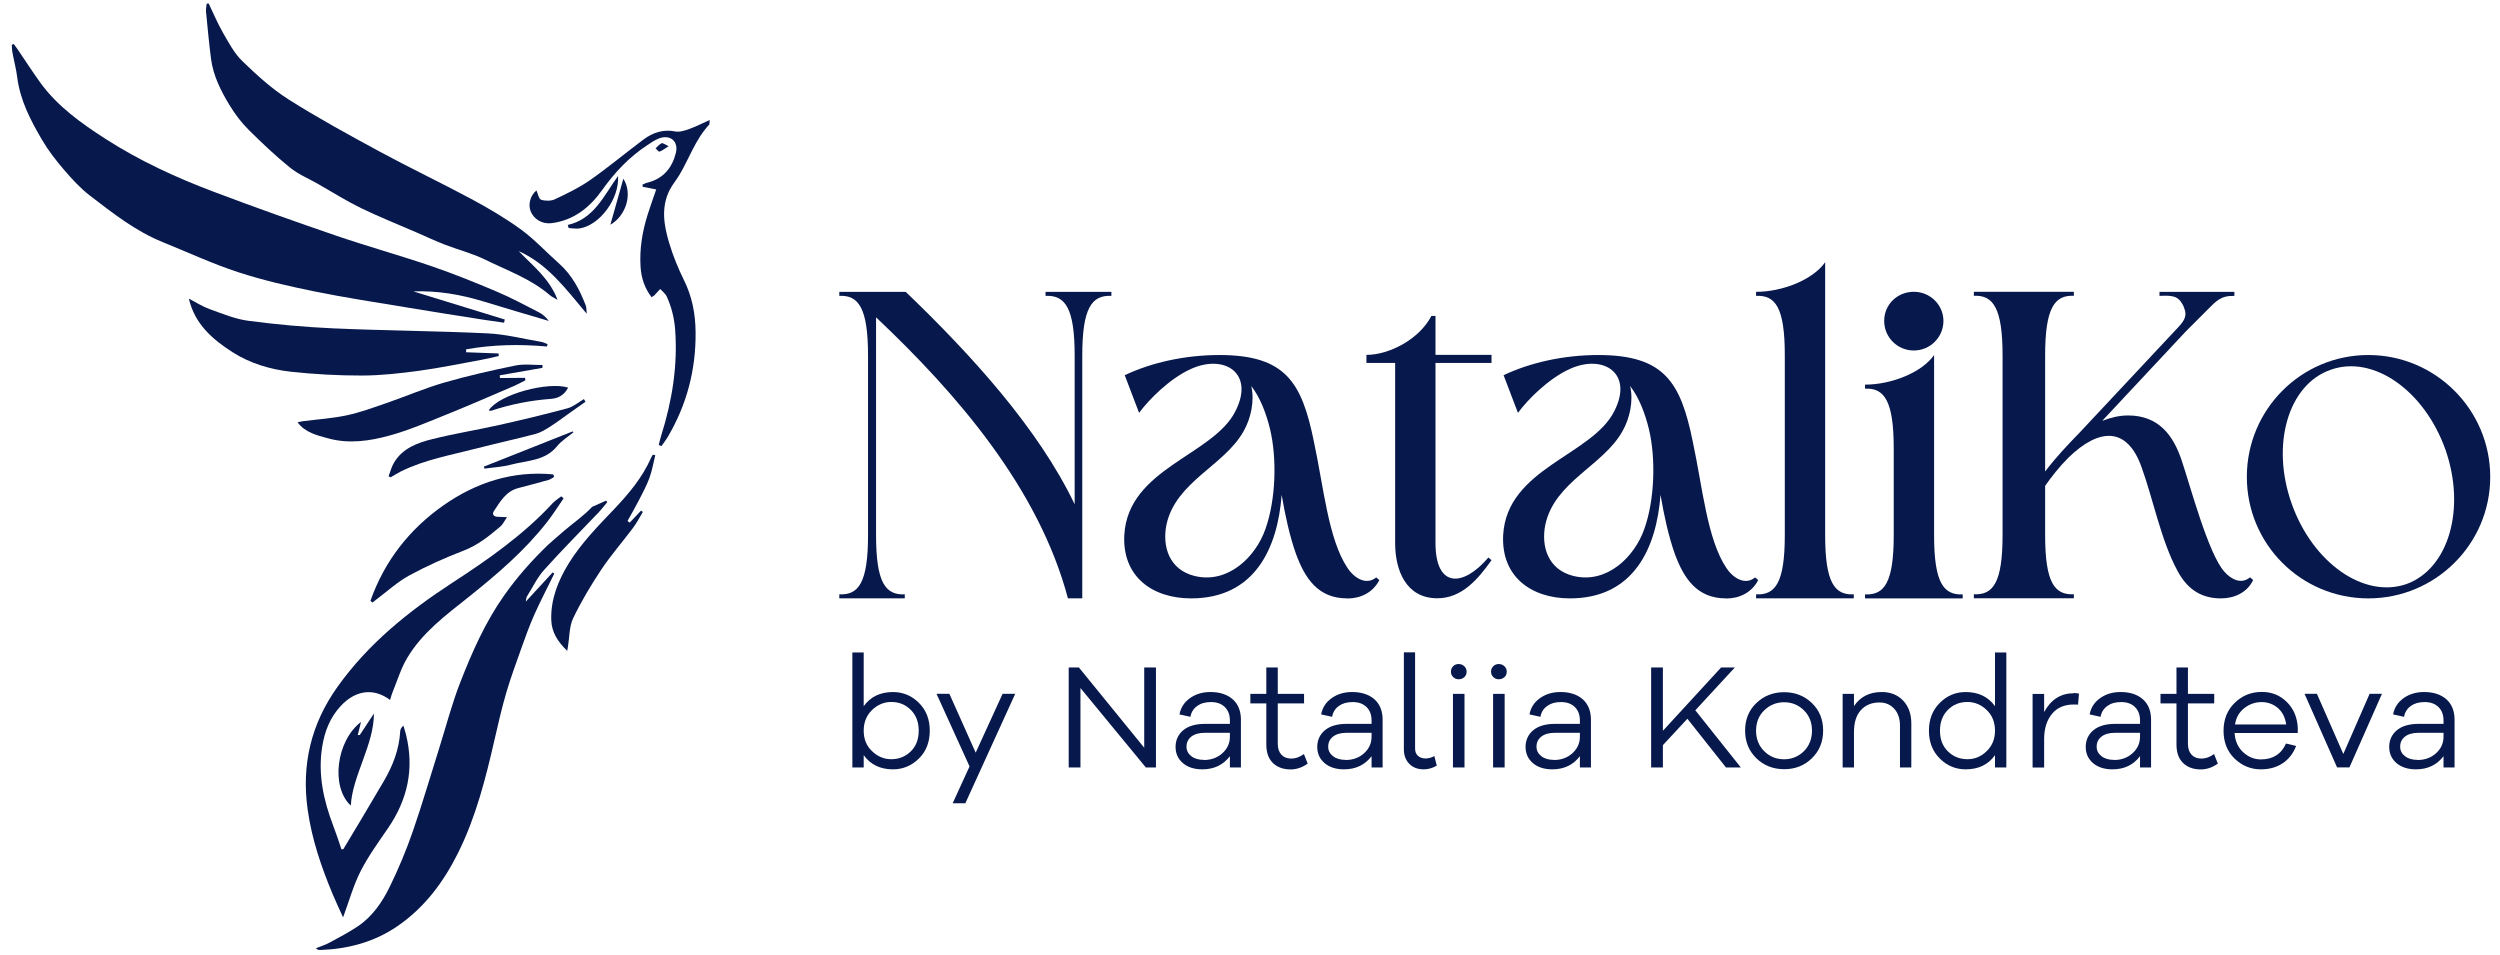
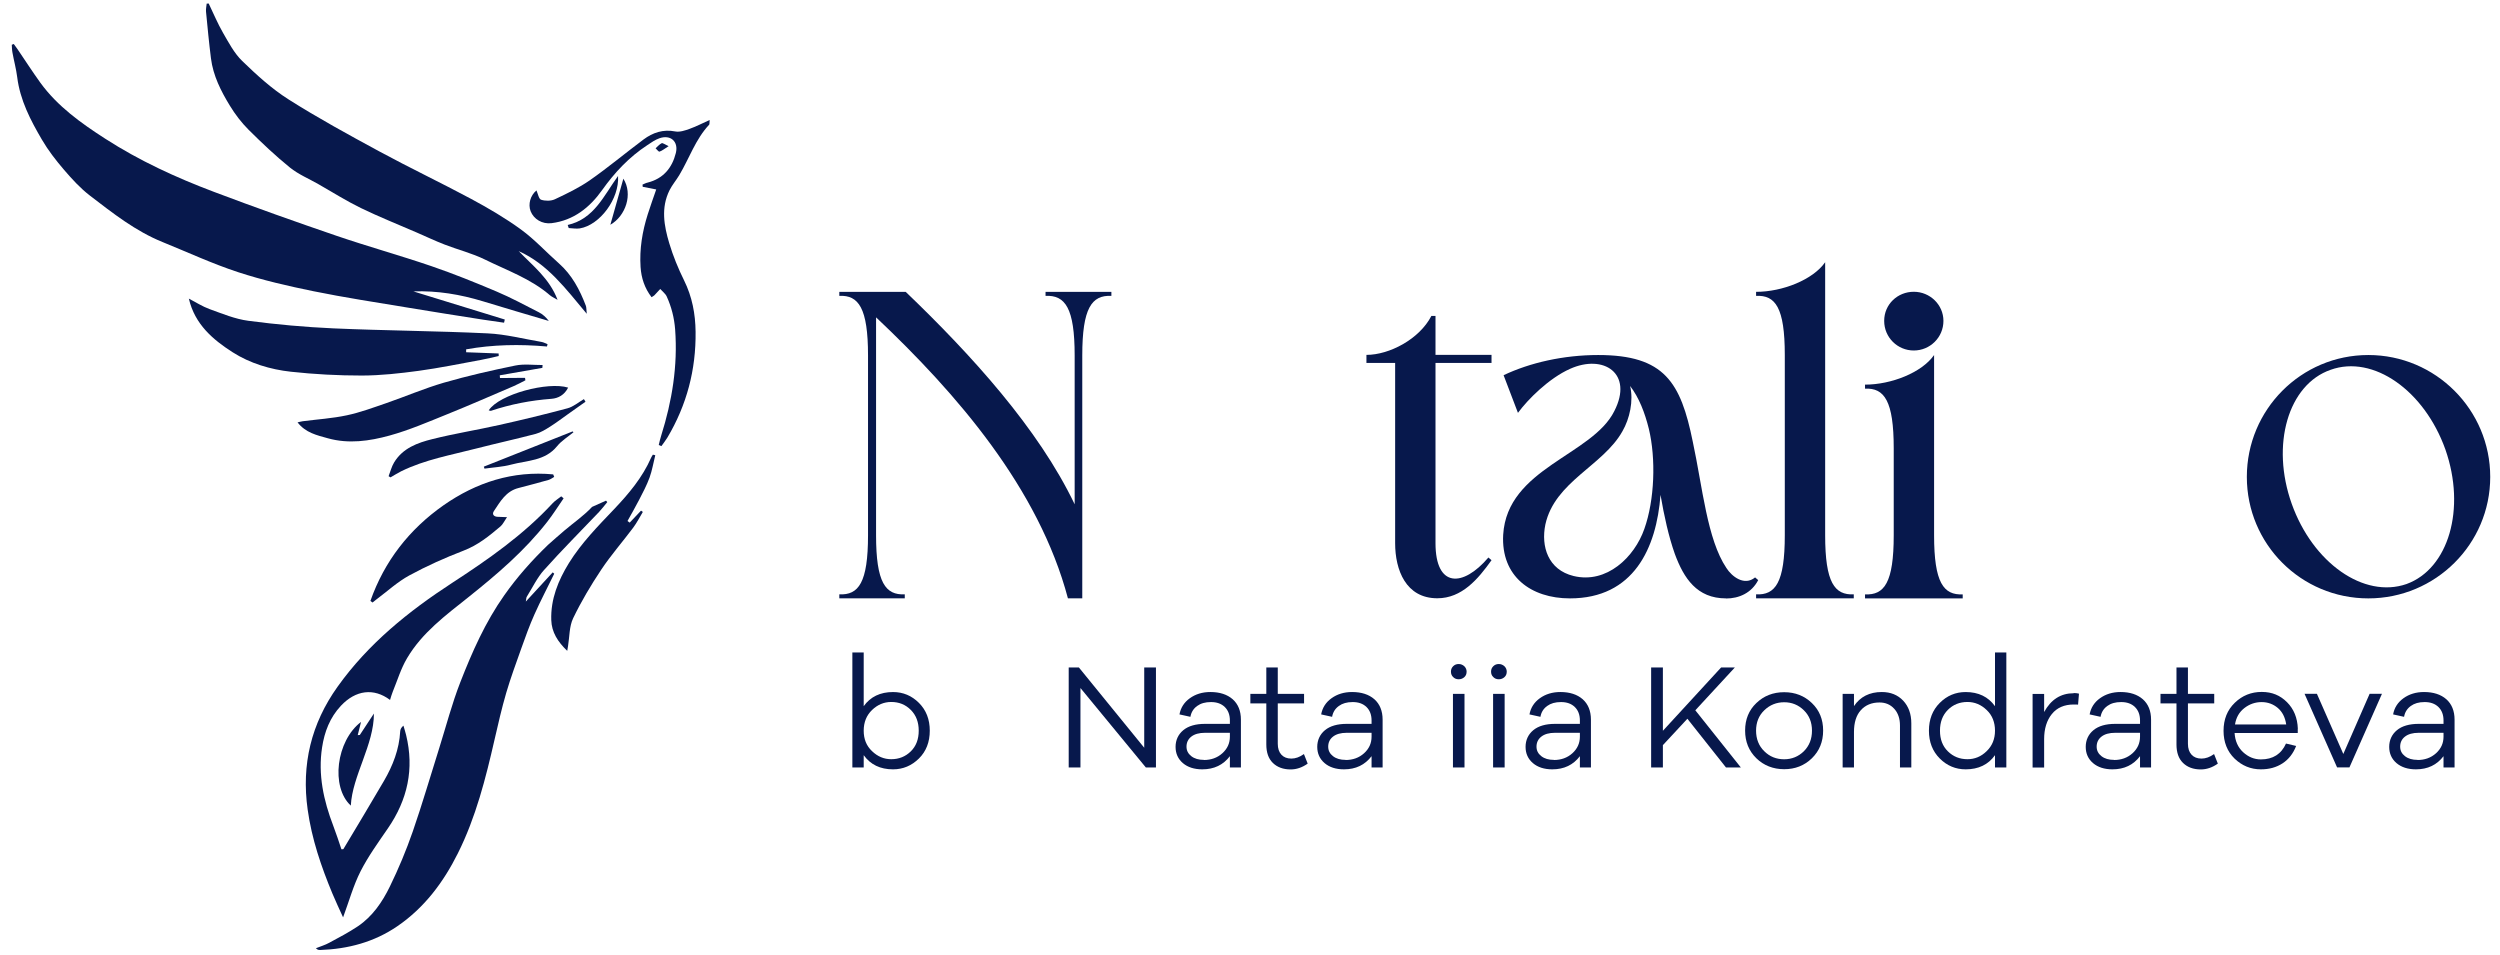
<svg xmlns="http://www.w3.org/2000/svg" width="110" height="42" viewBox="0 0 110 42" fill="none">
  <path d="M47.62 26.328H46.989C45.708 21.495 42.116 17.334 38.547 13.963V23.549C38.547 25.639 38.962 26.191 39.81 26.151V26.328H36.93V26.151C37.778 26.191 38.193 25.639 38.193 23.549V15.642C38.193 13.552 37.778 12.978 36.93 13.018V12.841H39.85C42.748 15.62 45.69 18.858 47.285 22.189V15.642C47.285 13.552 46.869 12.978 46.004 13.018V12.841H48.901V13.018C48.036 12.978 47.62 13.552 47.62 15.642V26.332V26.328Z" fill="#07184C" />
-   <path d="M59.273 26.329C57.992 26.329 57.418 25.442 57.025 24.377C56.751 23.608 56.552 22.703 56.393 21.775C56.216 24.121 55.209 26.329 52.408 26.329C50.694 26.329 49.369 25.362 49.47 23.529C49.647 20.591 53.393 20.039 54.361 18.086C55.209 16.43 53.888 15.564 52.408 16.231C51.48 16.646 50.553 17.574 50.12 18.166L49.488 16.509C50.65 15.957 52.13 15.621 53.649 15.621C56.569 15.621 57.281 16.823 57.811 19.429C58.244 21.439 58.443 23.727 59.291 24.991C59.529 25.366 60.081 25.799 60.554 25.406L60.691 25.525C60.395 26.095 59.843 26.334 59.273 26.334V26.329ZM55.054 16.982C55.213 17.631 55.036 18.422 54.718 18.974C53.87 20.494 51.741 21.183 51.326 23.078C51.127 24.046 51.445 25.07 52.567 25.344C54.025 25.698 55.249 24.514 55.681 23.272C56.136 21.991 56.194 20.176 55.88 18.872C55.704 18.161 55.447 17.49 55.05 16.977L55.054 16.982Z" fill="#07184C" />
  <path d="M62.986 13.901H63.162V15.615H65.627V15.969H63.162V23.898C63.162 25.869 64.364 25.851 65.49 24.53L65.627 24.649C65.035 25.48 64.324 26.324 63.242 26.324C61.859 26.324 61.386 25.082 61.386 23.898V15.969H60.123V15.615C61.13 15.615 62.451 14.926 62.981 13.901H62.986Z" fill="#07184C" />
  <path d="M75.943 26.329C74.662 26.329 74.088 25.442 73.694 24.377C73.421 23.608 73.222 22.703 73.063 21.775C72.886 24.121 71.879 26.329 69.078 26.329C67.364 26.329 66.039 25.362 66.14 23.529C66.317 20.591 70.063 20.039 71.031 18.086C71.879 16.43 70.558 15.564 69.078 16.231C68.15 16.646 67.223 17.574 66.79 18.166L66.158 16.509C67.32 15.957 68.8 15.621 70.319 15.621C73.239 15.621 73.951 16.823 74.481 19.429C74.914 21.439 75.112 23.727 75.961 24.991C76.199 25.366 76.751 25.799 77.224 25.406L77.361 25.525C77.065 26.095 76.513 26.334 75.943 26.334V26.329ZM71.724 16.982C71.883 17.631 71.707 18.422 71.388 18.974C70.54 20.494 68.411 21.183 67.996 23.078C67.797 24.046 68.115 25.07 69.237 25.344C70.695 25.698 71.918 24.514 72.351 23.272C72.806 21.991 72.864 20.176 72.55 18.872C72.374 18.161 72.117 17.49 71.72 16.977L71.724 16.982Z" fill="#07184C" />
  <path d="M81.566 26.152V26.328H77.268V26.152C78.116 26.191 78.531 25.639 78.531 23.55V15.62C78.531 13.53 78.116 12.978 77.268 13.018V12.841C78.429 12.841 79.772 12.307 80.307 11.538V23.55C80.307 25.639 80.722 26.191 81.57 26.152H81.566Z" fill="#07184C" />
  <path d="M86.359 26.153V26.329H82.061V26.153C82.909 26.192 83.324 25.64 83.324 23.551V19.725C83.324 17.635 82.909 17.061 82.061 17.101V16.924C83.222 16.924 84.565 16.39 85.1 15.621V23.551C85.1 25.64 85.515 26.192 86.363 26.153H86.359ZM85.511 14.119C85.511 14.848 84.919 15.422 84.207 15.422C83.496 15.422 82.904 14.852 82.904 14.119C82.904 13.386 83.496 12.838 84.207 12.838C84.919 12.838 85.511 13.408 85.511 14.119Z" fill="#07184C" />
-   <path d="M97.717 26.329C96.749 26.329 96.18 25.817 95.804 25.106C95.093 23.802 94.717 21.89 94.227 20.551C93.595 18.775 92.372 18.815 91.011 20.136C90.618 20.529 90.26 20.984 89.986 21.377V23.546C89.986 25.636 90.401 26.188 91.25 26.148V26.325H86.85V26.148C87.698 26.188 88.113 25.636 88.113 23.546V15.639C88.113 13.549 87.698 12.975 86.85 13.015V12.838H91.25V13.015C90.401 12.975 89.986 13.549 89.986 15.639V20.745C90.481 20.096 90.954 19.601 91.506 19.031L95.844 14.397C96.082 14.141 96.259 13.902 96.1 13.549C96.082 13.492 96.06 13.43 96.043 13.412C95.826 12.997 95.548 12.997 95.018 13.019V12.842H98.313V13.019C97.704 13.001 97.505 13.258 97.129 13.629C96.816 13.942 96.498 14.26 96.184 14.574L92.495 18.519C92.849 18.382 93.224 18.28 93.639 18.28C95 18.28 95.632 19.186 95.985 20.233C96.361 21.337 97.169 24.394 97.88 25.163C98.154 25.477 98.609 25.733 99.002 25.402L99.139 25.521C98.866 26.091 98.291 26.329 97.721 26.329H97.717Z" fill="#07184C" />
  <path d="M104.207 15.621C107.166 15.621 109.57 18.029 109.57 20.984C109.57 23.939 107.162 26.329 104.207 26.329C101.251 26.329 98.861 23.944 98.861 20.984C98.861 18.024 101.247 15.621 104.207 15.621ZM102.55 16.27C100.677 16.92 99.908 19.566 100.836 22.168C101.764 24.77 104.012 26.347 105.885 25.698C107.741 25.026 108.509 22.384 107.599 19.782C106.672 17.18 104.423 15.599 102.55 16.27Z" fill="#07184C" />
  <path d="M39.293 30.45C39.735 30.45 40.115 30.609 40.433 30.927C40.751 31.245 40.91 31.651 40.91 32.15C40.91 32.65 40.751 33.06 40.433 33.374C40.115 33.688 39.735 33.851 39.293 33.851C38.732 33.851 38.303 33.644 38.003 33.228V33.767H37.504V28.709H38.003V31.072C38.299 30.657 38.732 30.45 39.293 30.45ZM39.214 33.405C39.554 33.405 39.841 33.29 40.075 33.06C40.309 32.831 40.424 32.526 40.424 32.15C40.424 31.775 40.309 31.47 40.075 31.236C39.841 31.002 39.558 30.887 39.214 30.887C38.895 30.887 38.613 31.006 38.37 31.24C38.127 31.474 38.003 31.779 38.003 32.15C38.003 32.521 38.122 32.817 38.37 33.051C38.613 33.286 38.895 33.405 39.214 33.405Z" fill="#07184C" />
-   <path d="M44.67 30.528L42.475 35.343H41.918L42.66 33.722L41.207 30.528H41.773L42.93 33.117L44.114 30.528H44.67Z" fill="#07184C" />
  <path d="M50.862 29.367V33.767H50.416L47.54 30.273V33.767H47.023V29.367H47.47L50.346 32.901V29.367H50.862Z" fill="#07184C" />
  <path d="M53.258 30.449C53.668 30.449 53.995 30.555 54.238 30.767C54.477 30.979 54.6 31.28 54.6 31.664V33.767H54.115V33.272C53.823 33.656 53.421 33.851 52.9 33.851C52.546 33.851 52.259 33.758 52.047 33.577C51.831 33.391 51.725 33.153 51.725 32.861C51.725 32.57 51.84 32.313 52.065 32.128C52.29 31.942 52.613 31.85 53.023 31.85H54.115V31.699C54.115 31.452 54.039 31.253 53.889 31.107C53.739 30.962 53.54 30.891 53.284 30.891C53.028 30.891 52.833 30.948 52.674 31.063C52.515 31.178 52.414 31.337 52.378 31.54L51.897 31.434C51.95 31.143 52.1 30.904 52.352 30.723C52.604 30.542 52.904 30.449 53.258 30.449ZM52.97 33.44C53.288 33.44 53.562 33.343 53.783 33.144C54.004 32.945 54.115 32.702 54.115 32.415V32.243H53.019C52.763 32.243 52.559 32.3 52.418 32.411C52.277 32.521 52.206 32.671 52.206 32.852C52.206 33.025 52.277 33.162 52.418 33.272C52.559 33.383 52.745 33.435 52.975 33.435L52.97 33.44Z" fill="#07184C" />
  <path d="M57.375 33.184L57.538 33.599C57.295 33.772 57.043 33.855 56.787 33.855C56.46 33.855 56.2 33.758 56.005 33.568C55.811 33.378 55.718 33.109 55.718 32.755V30.949H55.016V30.529H55.718V29.367H56.222V30.529H57.379V30.949H56.222V32.725C56.222 32.932 56.275 33.091 56.381 33.206C56.487 33.321 56.633 33.378 56.818 33.378C57.004 33.378 57.185 33.312 57.37 33.18L57.375 33.184Z" fill="#07184C" />
  <path d="M59.492 30.449C59.903 30.449 60.23 30.555 60.473 30.767C60.711 30.979 60.835 31.28 60.835 31.664V33.767H60.349V33.272C60.057 33.656 59.655 33.851 59.134 33.851C58.781 33.851 58.493 33.758 58.282 33.577C58.065 33.391 57.959 33.153 57.959 32.861C57.959 32.57 58.074 32.313 58.299 32.128C58.524 31.942 58.847 31.85 59.258 31.85H60.349V31.699C60.349 31.452 60.274 31.253 60.124 31.107C59.973 30.962 59.775 30.891 59.518 30.891C59.262 30.891 59.068 30.948 58.909 31.063C58.75 31.178 58.648 31.337 58.613 31.54L58.131 31.434C58.184 31.143 58.334 30.904 58.586 30.723C58.838 30.542 59.139 30.449 59.492 30.449ZM59.205 33.44C59.523 33.44 59.797 33.343 60.018 33.144C60.239 32.945 60.349 32.702 60.349 32.415V32.243H59.253C58.997 32.243 58.794 32.3 58.653 32.411C58.511 32.521 58.441 32.671 58.441 32.852C58.441 33.025 58.511 33.162 58.653 33.272C58.794 33.383 58.98 33.435 59.209 33.435L59.205 33.44Z" fill="#07184C" />
-   <path d="M62.264 28.709V32.941C62.264 33.073 62.304 33.179 62.388 33.254C62.472 33.329 62.582 33.373 62.724 33.373C62.852 33.373 62.98 33.338 63.112 33.267L63.218 33.687C63.029 33.798 62.839 33.851 62.649 33.851C62.379 33.851 62.167 33.771 62.008 33.608C61.849 33.444 61.77 33.232 61.77 32.963V28.704H62.269L62.264 28.709Z" fill="#07184C" />
  <path d="M63.939 29.314C64.005 29.248 64.085 29.217 64.182 29.217C64.279 29.217 64.359 29.252 64.429 29.314C64.496 29.38 64.531 29.46 64.531 29.552C64.531 29.65 64.5 29.729 64.434 29.791C64.368 29.853 64.284 29.888 64.182 29.888C64.08 29.888 64.005 29.857 63.939 29.791C63.873 29.729 63.842 29.65 63.842 29.552C63.842 29.455 63.873 29.38 63.939 29.314ZM64.438 33.767H63.93V30.529H64.438V33.767Z" fill="#07184C" />
  <path d="M65.705 29.314C65.771 29.248 65.85 29.217 65.948 29.217C66.045 29.217 66.124 29.252 66.195 29.314C66.261 29.38 66.297 29.46 66.297 29.552C66.297 29.65 66.266 29.729 66.199 29.791C66.133 29.853 66.049 29.888 65.948 29.888C65.846 29.888 65.771 29.857 65.705 29.791C65.638 29.729 65.607 29.65 65.607 29.552C65.607 29.455 65.638 29.38 65.705 29.314ZM66.204 33.767H65.696V30.529H66.204V33.767Z" fill="#07184C" />
  <path d="M68.658 30.449C69.069 30.449 69.396 30.555 69.639 30.767C69.877 30.979 70.001 31.28 70.001 31.664V33.767H69.515V33.272C69.223 33.656 68.821 33.851 68.3 33.851C67.947 33.851 67.659 33.758 67.448 33.577C67.231 33.391 67.125 33.153 67.125 32.861C67.125 32.57 67.24 32.313 67.465 32.128C67.691 31.942 68.013 31.85 68.424 31.85H69.515V31.699C69.515 31.452 69.44 31.253 69.29 31.107C69.139 30.962 68.941 30.891 68.684 30.891C68.428 30.891 68.234 30.948 68.075 31.063C67.916 31.178 67.814 31.337 67.779 31.54L67.297 31.434C67.35 31.143 67.501 30.904 67.752 30.723C68.004 30.542 68.305 30.449 68.658 30.449ZM68.371 33.44C68.689 33.44 68.963 33.343 69.184 33.144C69.404 32.945 69.515 32.702 69.515 32.415V32.243H68.419C68.163 32.243 67.96 32.3 67.819 32.411C67.677 32.521 67.606 32.671 67.606 32.852C67.606 33.025 67.677 33.162 67.819 33.272C67.96 33.383 68.145 33.435 68.375 33.435L68.371 33.44Z" fill="#07184C" />
  <path d="M76.6 33.767H75.942L74.245 31.625L73.167 32.786V33.767H72.65V29.367H73.167V32.155L75.73 29.367H76.335L74.594 31.253L76.6 33.772V33.767Z" fill="#07184C" />
  <path d="M78.504 30.457C78.985 30.457 79.392 30.616 79.723 30.934C80.054 31.252 80.218 31.654 80.218 32.145C80.218 32.635 80.054 33.041 79.723 33.364C79.392 33.686 78.985 33.845 78.504 33.845C78.022 33.845 77.607 33.682 77.28 33.364C76.949 33.041 76.785 32.635 76.785 32.145C76.785 31.654 76.949 31.248 77.28 30.934C77.611 30.616 78.018 30.457 78.504 30.457ZM78.504 33.408C78.839 33.408 79.131 33.289 79.37 33.055C79.608 32.816 79.727 32.516 79.727 32.149C79.727 31.782 79.608 31.486 79.37 31.252C79.131 31.018 78.844 30.899 78.504 30.899C78.163 30.899 77.872 31.018 77.629 31.252C77.386 31.486 77.267 31.787 77.267 32.149C77.267 32.511 77.386 32.821 77.629 33.055C77.868 33.293 78.159 33.408 78.504 33.408Z" fill="#07184C" />
  <path d="M82.799 30.449C83.188 30.449 83.501 30.577 83.74 30.829C83.979 31.085 84.098 31.417 84.098 31.828V33.767H83.599V31.92C83.599 31.62 83.515 31.372 83.347 31.187C83.179 31.001 82.963 30.909 82.697 30.909C82.353 30.909 82.079 31.023 81.876 31.249C81.673 31.474 81.575 31.797 81.575 32.207V33.767H81.076V30.529H81.575V31.068C81.849 30.657 82.26 30.449 82.799 30.449Z" fill="#07184C" />
  <path d="M88.279 28.709V33.767H87.78V33.228C87.484 33.644 87.051 33.851 86.49 33.851C86.048 33.851 85.668 33.692 85.35 33.374C85.032 33.056 84.873 32.65 84.873 32.15C84.873 31.651 85.032 31.245 85.35 30.927C85.668 30.609 86.048 30.45 86.49 30.45C87.051 30.45 87.48 30.657 87.78 31.072V28.709H88.279ZM86.569 33.405C86.888 33.405 87.17 33.29 87.413 33.051C87.656 32.817 87.78 32.517 87.78 32.15C87.78 31.784 87.661 31.474 87.413 31.24C87.17 31.006 86.888 30.887 86.569 30.887C86.225 30.887 85.938 31.002 85.704 31.236C85.474 31.47 85.359 31.77 85.359 32.15C85.359 32.53 85.474 32.831 85.708 33.06C85.942 33.29 86.225 33.405 86.569 33.405Z" fill="#07184C" />
  <path d="M91.245 30.494C91.338 30.494 91.413 30.503 91.475 30.521L91.435 31.002C91.395 31.002 91.333 30.998 91.245 30.998C90.83 30.998 90.507 31.139 90.282 31.417C90.056 31.696 89.942 32.067 89.942 32.522V33.772H89.434V30.534H89.942V31.329C90.242 30.777 90.679 30.503 91.24 30.503L91.245 30.494Z" fill="#07184C" />
  <path d="M93.304 30.449C93.715 30.449 94.042 30.555 94.285 30.767C94.524 30.979 94.647 31.28 94.647 31.664V33.767H94.161V33.272C93.87 33.656 93.468 33.851 92.947 33.851C92.593 33.851 92.306 33.758 92.094 33.577C91.877 33.391 91.772 33.153 91.772 32.861C91.772 32.57 91.886 32.313 92.112 32.128C92.337 31.942 92.659 31.85 93.07 31.85H94.161V31.699C94.161 31.452 94.086 31.253 93.936 31.107C93.786 30.962 93.587 30.891 93.331 30.891C93.075 30.891 92.88 30.948 92.721 31.063C92.562 31.178 92.461 31.337 92.425 31.54L91.944 31.434C91.997 31.143 92.147 30.904 92.399 30.723C92.651 30.542 92.951 30.449 93.304 30.449ZM93.017 33.44C93.335 33.44 93.609 33.343 93.83 33.144C94.051 32.945 94.161 32.702 94.161 32.415V32.243H93.066C92.81 32.243 92.606 32.3 92.465 32.411C92.324 32.521 92.253 32.671 92.253 32.852C92.253 33.025 92.324 33.162 92.465 33.272C92.606 33.383 92.792 33.435 93.022 33.435L93.017 33.44Z" fill="#07184C" />
  <path d="M97.421 33.184L97.585 33.599C97.342 33.772 97.09 33.855 96.834 33.855C96.507 33.855 96.246 33.758 96.052 33.568C95.858 33.378 95.765 33.109 95.765 32.755V30.949H95.062V30.529H95.765V29.367H96.269V30.529H97.426V30.949H96.269V32.725C96.269 32.932 96.322 33.091 96.428 33.206C96.534 33.321 96.679 33.378 96.865 33.378C97.05 33.378 97.232 33.312 97.417 33.18L97.421 33.184Z" fill="#07184C" />
  <path d="M101.101 32.067V32.252H98.322C98.344 32.601 98.468 32.884 98.697 33.096C98.927 33.308 99.188 33.414 99.479 33.414C100.009 33.414 100.376 33.18 100.584 32.716L101.03 32.822C100.902 33.153 100.703 33.41 100.434 33.586C100.164 33.763 99.846 33.851 99.479 33.851C99.033 33.851 98.649 33.692 98.322 33.379C97.999 33.065 97.836 32.654 97.836 32.155C97.836 31.656 97.999 31.241 98.331 30.922C98.658 30.604 99.055 30.445 99.515 30.445C99.974 30.445 100.327 30.596 100.628 30.896C100.928 31.196 101.087 31.585 101.105 32.062L101.101 32.067ZM99.51 30.892C99.232 30.892 98.976 30.98 98.75 31.157C98.525 31.333 98.388 31.572 98.34 31.877H100.593C100.548 31.567 100.425 31.324 100.226 31.152C100.023 30.98 99.784 30.892 99.51 30.892Z" fill="#07184C" />
  <path d="M104.806 30.528L103.375 33.766H102.832L101.4 30.528H101.944L103.106 33.175L104.263 30.528H104.806Z" fill="#07184C" />
  <path d="M106.658 30.449C107.069 30.449 107.396 30.555 107.639 30.767C107.877 30.979 108.001 31.28 108.001 31.664V33.767H107.515V33.272C107.223 33.656 106.821 33.851 106.3 33.851C105.947 33.851 105.66 33.758 105.447 33.577C105.231 33.391 105.125 33.153 105.125 32.861C105.125 32.57 105.24 32.313 105.465 32.128C105.69 31.942 106.013 31.85 106.424 31.85H107.515V31.699C107.515 31.452 107.44 31.253 107.29 31.107C107.139 30.962 106.941 30.891 106.684 30.891C106.428 30.891 106.234 30.948 106.075 31.063C105.916 31.178 105.814 31.337 105.779 31.54L105.297 31.434C105.35 31.143 105.501 30.904 105.752 30.723C106.004 30.542 106.305 30.449 106.658 30.449ZM106.371 33.44C106.689 33.44 106.963 33.343 107.184 33.144C107.405 32.945 107.515 32.702 107.515 32.415V32.243H106.419C106.163 32.243 105.96 32.3 105.819 32.411C105.677 32.521 105.607 32.671 105.607 32.852C105.607 33.025 105.677 33.162 105.819 33.272C105.96 33.383 106.145 33.435 106.375 33.435L106.371 33.44Z" fill="#07184C" />
  <path d="M23.942 25.076C24.722 24.202 25.553 23.373 26.359 22.525C26.488 22.388 26.601 22.237 26.721 22.092C26.701 22.072 26.681 22.052 26.664 22.029C26.459 22.12 26.254 22.212 26.052 22.303C25.687 22.693 25.249 22.992 24.819 23.356C24.58 23.558 24.349 23.766 24.116 23.971C23.406 24.655 22.757 25.384 22.188 26.192C21.351 27.377 20.772 28.69 20.251 30.025C19.887 30.959 19.633 31.939 19.332 32.898C18.944 34.126 18.585 35.364 18.164 36.58C17.877 37.409 17.535 38.226 17.15 39.015C16.82 39.69 16.39 40.322 15.749 40.755C15.345 41.025 14.912 41.253 14.482 41.484C14.306 41.581 14.109 41.638 13.898 41.723C13.961 41.769 13.975 41.786 13.992 41.788C14.024 41.797 14.055 41.8 14.086 41.8C15.314 41.757 16.464 41.453 17.486 40.752C18.677 39.938 19.514 38.813 20.146 37.546C20.938 35.962 21.37 34.251 21.763 32.531C21.92 31.848 22.077 31.161 22.273 30.489C22.467 29.829 22.706 29.18 22.937 28.53C23.116 28.026 23.298 27.522 23.515 27.035C23.785 26.429 24.096 25.842 24.386 25.244C24.363 25.224 24.343 25.204 24.32 25.184C23.942 25.594 23.563 26.005 23.136 26.469C23.159 26.349 23.153 26.292 23.179 26.255C23.429 25.856 23.634 25.418 23.945 25.07L23.942 25.076Z" fill="#07184C" />
  <path d="M24.956 28.636C24.541 28.237 24.273 27.816 24.256 27.286C24.225 26.363 24.561 25.538 25.036 24.769C25.586 23.886 26.309 23.151 27.024 22.4C27.662 21.728 28.271 21.007 28.65 20.136C28.67 20.09 28.701 20.048 28.727 20.005C28.761 20.013 28.795 20.022 28.832 20.03C28.749 20.358 28.695 20.697 28.581 21.013C28.456 21.355 28.282 21.682 28.114 22.007C27.955 22.317 27.778 22.619 27.61 22.924C27.642 22.946 27.676 22.969 27.707 22.995C27.872 22.818 28.038 22.645 28.206 22.468C28.231 22.488 28.26 22.505 28.285 22.525C28.146 22.756 28.023 23 27.861 23.217C27.397 23.838 26.884 24.421 26.457 25.062C25.999 25.748 25.574 26.463 25.218 27.203C25.045 27.565 25.062 28.018 24.993 28.431C24.985 28.476 24.976 28.525 24.959 28.633L24.956 28.636Z" fill="#07184C" />
  <path d="M15.092 40.356C14.935 40.009 14.773 39.67 14.63 39.326C14.132 38.13 13.716 36.911 13.537 35.621C13.258 33.642 13.691 31.842 14.853 30.216C16.202 28.326 17.971 26.899 19.896 25.646C21.476 24.618 23.014 23.547 24.304 22.155C24.415 22.032 24.563 21.944 24.694 21.839C24.728 21.867 24.765 21.899 24.799 21.927C24.563 22.269 24.341 22.622 24.087 22.949C23.088 24.234 21.86 25.279 20.596 26.287C19.605 27.076 18.574 27.839 17.914 28.955C17.64 29.413 17.484 29.943 17.279 30.441C17.233 30.552 17.202 30.672 17.162 30.797C16.444 30.259 15.65 30.362 15.001 31.053C14.517 31.569 14.277 32.198 14.172 32.885C13.987 34.086 14.238 35.222 14.665 36.339C14.796 36.68 14.907 37.028 15.023 37.369C15.072 37.364 15.106 37.369 15.112 37.355C15.71 36.358 16.308 35.362 16.894 34.36C17.287 33.685 17.566 32.97 17.609 32.178C17.615 32.096 17.649 32.013 17.751 31.928C17.791 32.064 17.834 32.201 17.868 32.338C18.233 33.83 17.934 35.188 17.068 36.447C16.644 37.065 16.2 37.677 15.863 38.34C15.55 38.958 15.362 39.642 15.098 40.359L15.092 40.356Z" fill="#07184C" />
  <path d="M28.985 19.581C29.02 19.441 29.048 19.299 29.094 19.162C29.572 17.642 29.825 16.101 29.706 14.495C29.666 13.977 29.544 13.504 29.336 13.046C29.279 12.92 29.148 12.826 29.051 12.715C28.965 12.809 28.88 12.903 28.792 12.994C28.769 13.017 28.738 13.031 28.669 13.077C28.365 12.681 28.217 12.237 28.185 11.747C28.134 10.953 28.262 10.184 28.501 9.429C28.615 9.07 28.743 8.714 28.874 8.336C28.655 8.293 28.467 8.256 28.279 8.219C28.279 8.188 28.273 8.153 28.271 8.122C28.345 8.091 28.416 8.051 28.496 8.034C29.182 7.86 29.572 7.393 29.737 6.733C29.862 6.231 29.509 5.912 29.017 6.083C28.826 6.149 28.649 6.274 28.479 6.388C27.681 6.912 27.046 7.587 26.491 8.367C25.953 9.124 25.244 9.697 24.27 9.819C23.857 9.871 23.484 9.643 23.347 9.292C23.228 8.985 23.336 8.601 23.604 8.378C23.669 8.521 23.706 8.754 23.808 8.788C23.991 8.848 24.241 8.848 24.412 8.769C24.939 8.521 25.474 8.265 25.95 7.934C26.761 7.368 27.522 6.73 28.316 6.137C28.726 5.833 29.179 5.679 29.714 5.784C29.908 5.821 30.142 5.742 30.341 5.67C30.626 5.568 30.896 5.428 31.224 5.28C31.212 5.403 31.224 5.46 31.204 5.485C30.6 6.129 30.329 6.969 29.888 7.706C29.751 7.934 29.575 8.139 29.458 8.373C29.076 9.142 29.216 9.933 29.447 10.702C29.615 11.263 29.84 11.813 30.099 12.336C30.455 13.057 30.597 13.809 30.606 14.6C30.626 16.266 30.218 17.818 29.367 19.25C29.287 19.381 29.19 19.504 29.102 19.629C29.068 19.615 29.031 19.598 28.997 19.584L28.985 19.581Z" fill="#07184C" />
  <path d="M16.297 26.443C16.912 24.694 18.008 23.288 19.52 22.229C20.961 21.223 22.57 20.705 24.341 20.873C24.355 20.91 24.37 20.947 24.384 20.984C24.304 21.03 24.227 21.089 24.142 21.115C23.698 21.24 23.253 21.36 22.809 21.474C22.262 21.613 22.012 22.069 21.733 22.485C21.63 22.636 21.738 22.744 21.924 22.741C22.02 22.741 22.12 22.747 22.308 22.755C22.186 22.932 22.126 23.071 22.026 23.157C21.528 23.581 21.027 23.988 20.392 24.23C19.577 24.544 18.777 24.902 18.011 25.318C17.493 25.6 17.046 26.013 16.57 26.369C16.51 26.414 16.451 26.463 16.391 26.511C16.36 26.488 16.328 26.466 16.297 26.44V26.443Z" fill="#07184C" />
  <path d="M24.979 9.899C26.14 9.634 26.562 8.617 27.194 7.743C27.259 8.748 26.391 9.904 25.511 10.05C25.354 10.075 25.186 10.041 25.024 10.035C25.01 9.99 24.993 9.944 24.979 9.899Z" fill="#07184C" />
-   <path d="M27.428 7.862C27.855 8.537 27.536 9.497 26.855 9.89C27.049 9.204 27.24 8.534 27.428 7.862Z" fill="#07184C" />
+   <path d="M27.428 7.862C27.855 8.537 27.536 9.497 26.855 9.89C27.049 9.204 27.24 8.534 27.428 7.862" fill="#07184C" />
  <path d="M29.421 6.43C29.227 6.553 29.131 6.635 29.017 6.672C28.98 6.684 28.905 6.578 28.846 6.524C28.934 6.447 29.014 6.35 29.113 6.302C29.156 6.279 29.247 6.353 29.418 6.43H29.421Z" fill="#07184C" />
  <path d="M15.436 35.446C15.501 34.142 16.458 32.761 16.452 31.396C16.213 31.758 16.022 32.049 15.832 32.339C15.8 32.339 15.769 32.342 15.74 32.345C15.786 32.16 15.832 31.977 15.886 31.764C14.795 32.593 14.539 34.626 15.438 35.449L15.436 35.446Z" fill="#07184C" />
  <path d="M0.609 1.94C0.663 2.017 0.72 2.091 0.774 2.168C1.107 2.658 1.429 3.159 1.776 3.64C2.534 4.682 3.562 5.414 4.627 6.101C6.133 7.072 7.75 7.815 9.419 8.444C11.204 9.119 13.001 9.757 14.807 10.375C16.188 10.847 17.6 11.238 18.981 11.71C19.949 12.04 20.903 12.428 21.846 12.826C22.481 13.094 23.09 13.424 23.705 13.738C23.876 13.823 24.021 13.957 24.149 14.122C23.181 13.835 22.21 13.553 21.245 13.256C20.254 12.955 19.243 12.784 18.187 12.821C19.528 13.234 20.869 13.647 22.21 14.059C22.199 14.105 22.19 14.151 22.179 14.199C21.871 14.156 21.564 14.114 21.256 14.065C20.154 13.891 19.052 13.721 17.95 13.536C16.561 13.305 15.165 13.094 13.784 12.812C12.671 12.584 11.555 12.328 10.476 11.975C9.348 11.605 8.263 11.101 7.161 10.654C5.965 10.172 4.963 9.378 3.955 8.606C3.533 8.282 3.166 7.877 2.818 7.473C2.462 7.057 2.121 6.619 1.845 6.146C1.343 5.289 0.882 4.406 0.757 3.393C0.711 3.031 0.614 2.678 0.549 2.319C0.526 2.205 0.526 2.085 0.518 1.969C0.549 1.957 0.577 1.946 0.609 1.935V1.94Z" fill="#07184C" />
  <path d="M9.185 0.16C9.393 0.59 9.575 1.031 9.811 1.441C10.062 1.874 10.304 2.341 10.657 2.683C11.289 3.295 11.955 3.905 12.696 4.374C13.986 5.192 15.333 5.926 16.677 6.655C18.012 7.379 19.385 8.031 20.723 8.748C21.48 9.155 22.232 9.594 22.927 10.101C23.525 10.537 24.032 11.095 24.59 11.587C25.168 12.097 25.51 12.752 25.777 13.452C25.806 13.529 25.797 13.617 25.817 13.806C24.892 12.706 24.097 11.618 22.822 11.049C23.442 11.695 24.177 12.251 24.533 13.193C24.385 13.105 24.274 13.059 24.186 12.982C23.346 12.259 22.306 11.898 21.335 11.419C20.774 11.143 20.151 10.989 19.564 10.761C19.145 10.599 18.738 10.405 18.325 10.226C17.511 9.873 16.682 9.543 15.882 9.155C15.239 8.842 14.632 8.458 14.008 8.102C13.59 7.863 13.129 7.672 12.758 7.373C12.121 6.857 11.52 6.288 10.936 5.707C10.623 5.394 10.347 5.032 10.116 4.653C9.723 4.01 9.378 3.332 9.282 2.566C9.196 1.886 9.131 1.199 9.065 0.516C9.054 0.399 9.082 0.28 9.094 0.16C9.125 0.16 9.156 0.157 9.188 0.154L9.185 0.16Z" fill="#07184C" />
  <path d="M24.064 15.246C22.871 15.14 21.686 15.16 20.51 15.371C20.51 15.414 20.51 15.457 20.51 15.499L21.94 15.553C21.94 15.59 21.94 15.627 21.943 15.665C21.683 15.721 21.43 15.787 21.168 15.835C20.254 16.003 19.34 16.191 18.42 16.317C17.595 16.428 16.757 16.522 15.923 16.524C14.881 16.524 13.836 16.47 12.799 16.356C11.894 16.257 10.997 15.986 10.236 15.499C9.374 14.947 8.573 14.275 8.309 13.139C8.622 13.301 8.907 13.486 9.22 13.6C9.781 13.802 10.347 14.039 10.928 14.115C12.167 14.278 13.414 14.392 14.664 14.448C16.925 14.548 19.192 14.56 21.453 14.668C22.25 14.705 23.042 14.913 23.833 15.046C23.922 15.061 24.007 15.112 24.093 15.146C24.084 15.18 24.073 15.217 24.064 15.252V15.246Z" fill="#07184C" />
  <path d="M23.864 16.186C23.241 16.294 22.614 16.405 21.99 16.514C21.99 16.553 21.996 16.593 21.999 16.633L23.101 16.625C23.107 16.662 23.112 16.696 23.118 16.733C22.942 16.821 22.771 16.918 22.588 16.995C21.62 17.408 20.658 17.832 19.681 18.225C18.841 18.564 18.007 18.925 17.138 19.165C16.258 19.407 15.338 19.541 14.425 19.284C13.946 19.151 13.445 19.042 13.092 18.584C13.177 18.567 13.246 18.544 13.317 18.535C13.966 18.45 14.624 18.41 15.262 18.273C15.851 18.148 16.423 17.934 16.996 17.738C17.844 17.445 18.67 17.089 19.53 16.838C20.564 16.539 21.617 16.3 22.671 16.084C23.058 16.004 23.471 16.064 23.873 16.061C23.873 16.104 23.867 16.143 23.864 16.186Z" fill="#07184C" />
  <path d="M25.763 17.675C25.506 17.858 25.247 18.04 24.991 18.222C24.729 18.407 24.476 18.601 24.205 18.772C24.006 18.897 23.795 19.031 23.57 19.091C22.707 19.319 21.833 19.509 20.97 19.731C19.848 20.022 18.698 20.221 17.647 20.739C17.488 20.819 17.337 20.916 17.183 21.004C17.155 20.987 17.126 20.97 17.098 20.953C17.177 20.751 17.229 20.532 17.34 20.349C17.721 19.717 18.373 19.481 19.031 19.319C19.999 19.076 20.985 18.92 21.958 18.701C22.966 18.476 23.972 18.233 24.968 17.966C25.227 17.898 25.452 17.701 25.692 17.561L25.76 17.673L25.763 17.675Z" fill="#07184C" />
  <path d="M24.998 17.055C24.835 17.38 24.562 17.525 24.263 17.548C23.352 17.616 22.466 17.787 21.604 18.075C21.578 18.083 21.541 18.063 21.504 18.055C21.971 17.34 24.121 16.779 24.998 17.055Z" fill="#07184C" />
  <path d="M21.289 20.532C22.59 20.016 23.892 19.501 25.196 18.982C25.207 18.994 25.219 19.008 25.233 19.019C24.988 19.222 24.706 19.392 24.51 19.634C23.98 20.287 23.194 20.255 22.491 20.443C22.112 20.546 21.71 20.563 21.317 20.62C21.309 20.591 21.3 20.56 21.289 20.532Z" fill="#07184C" />
</svg>